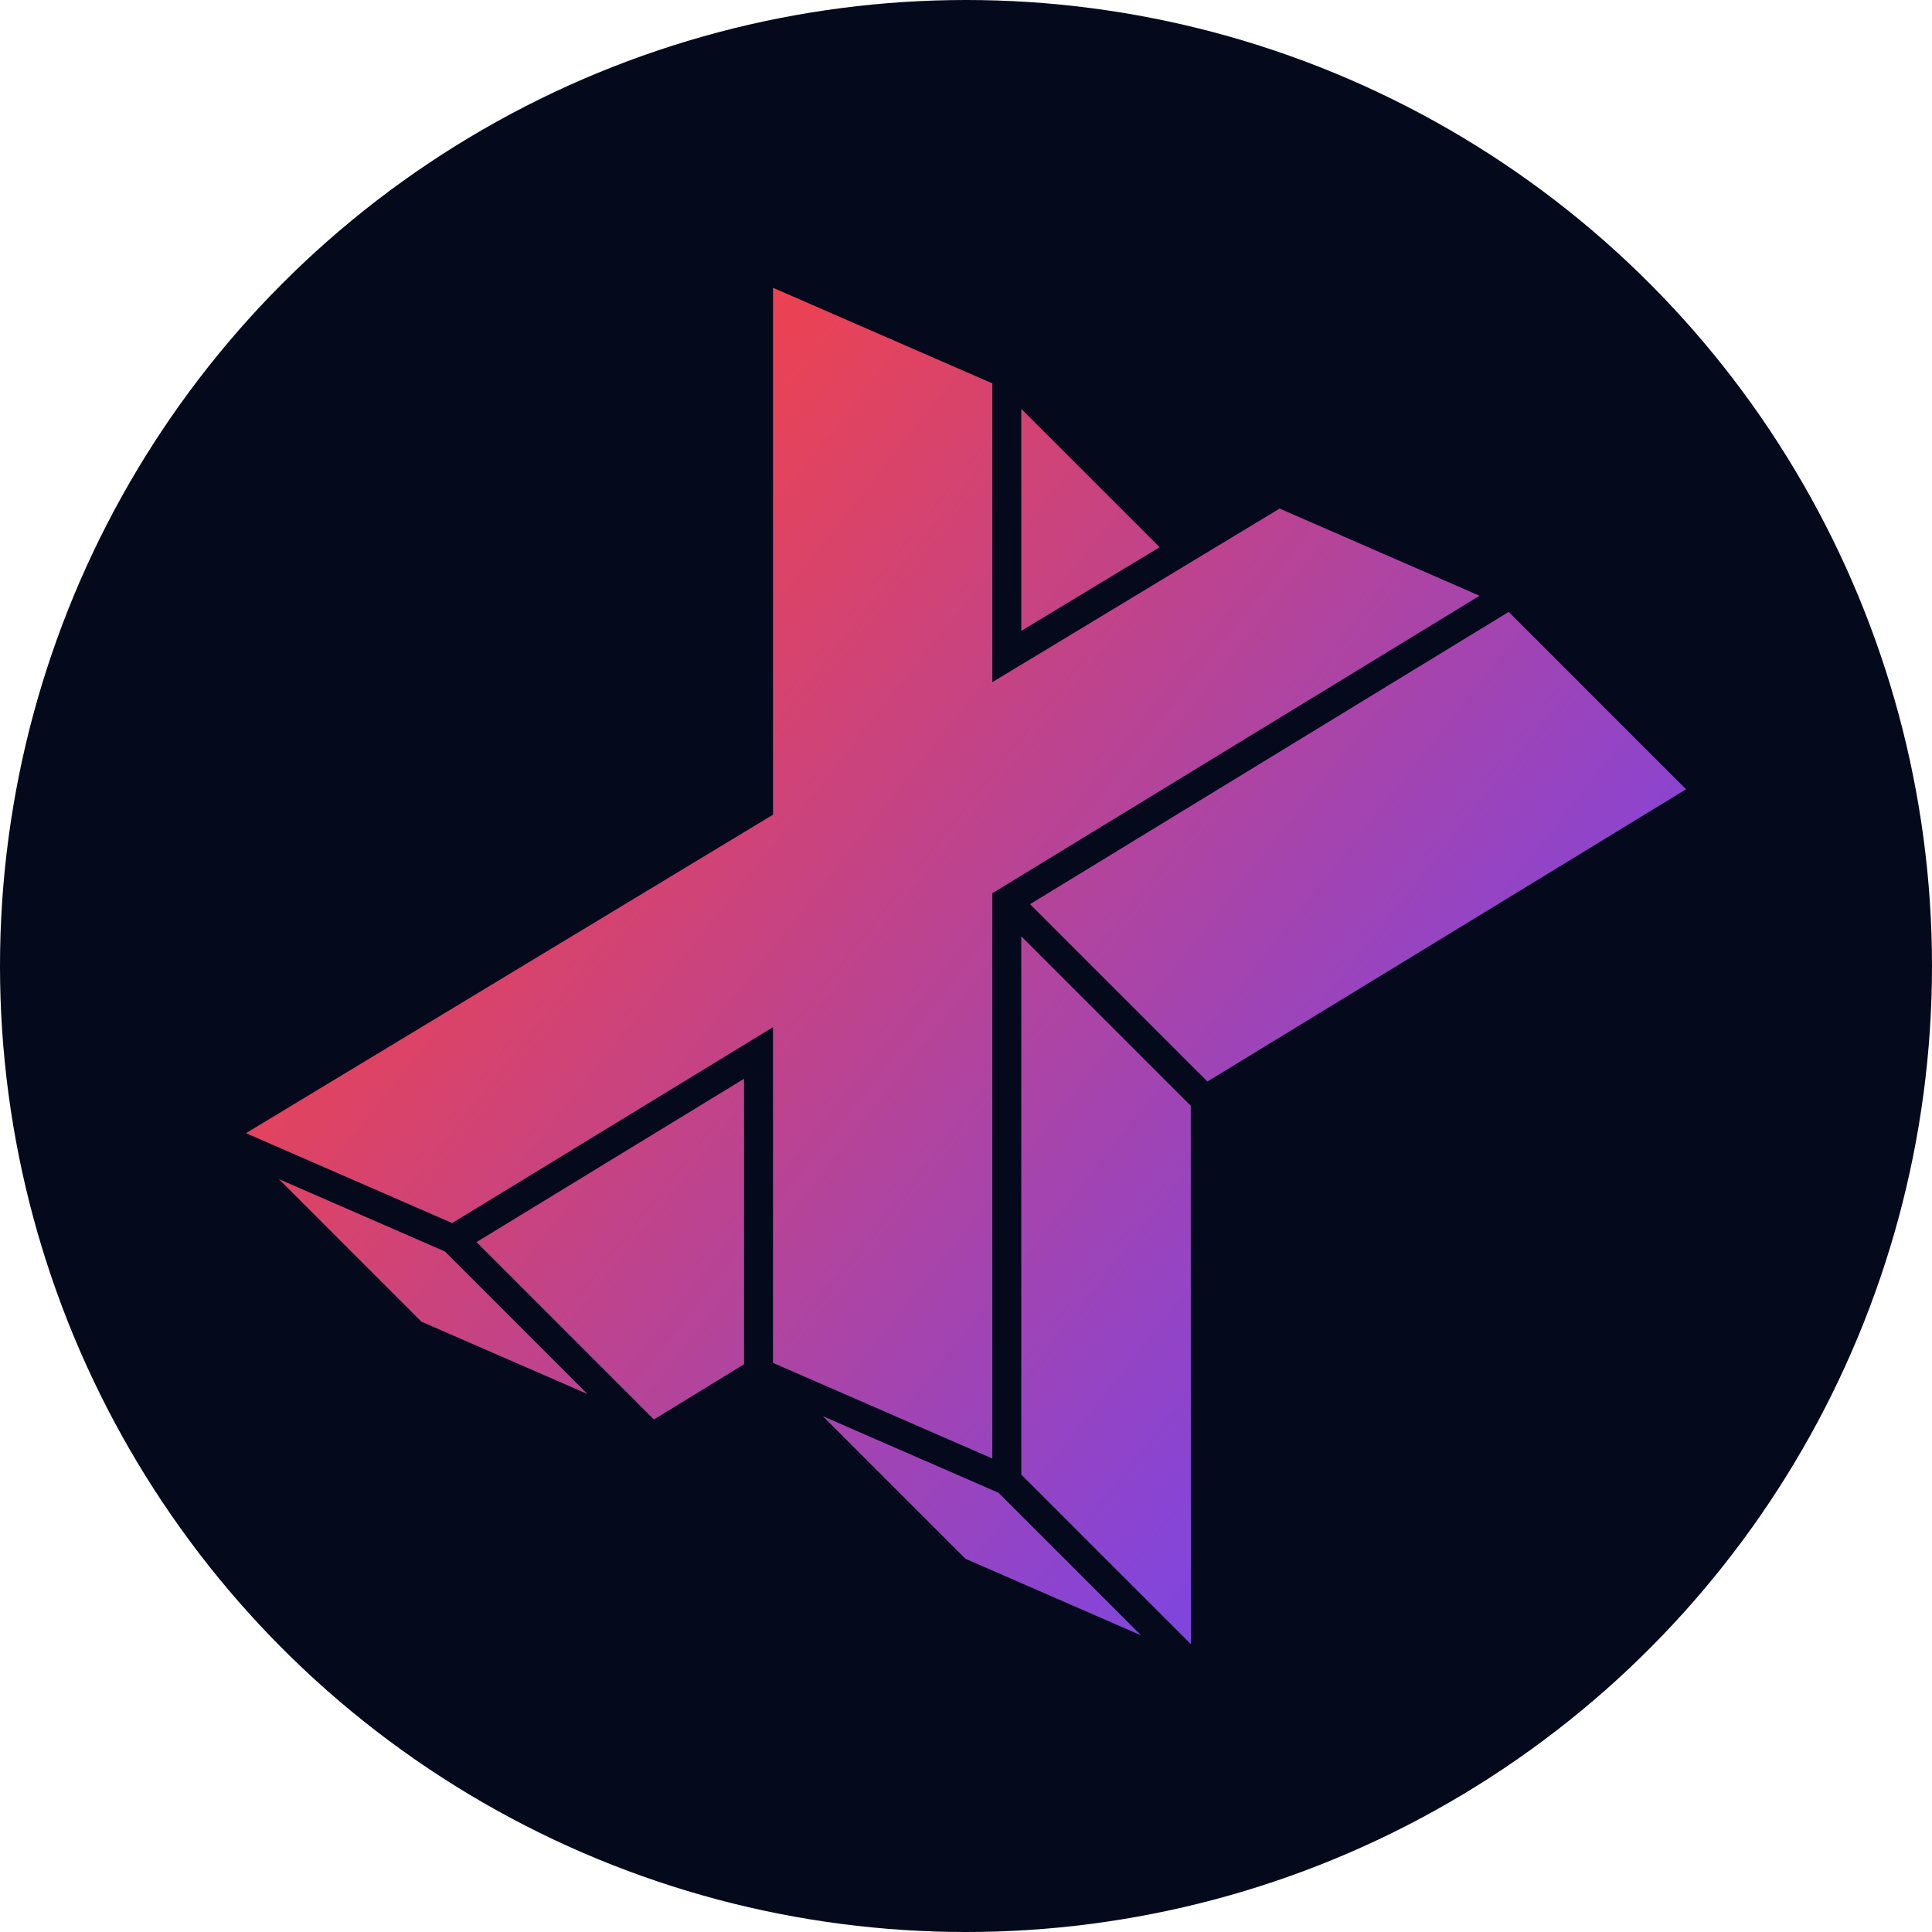
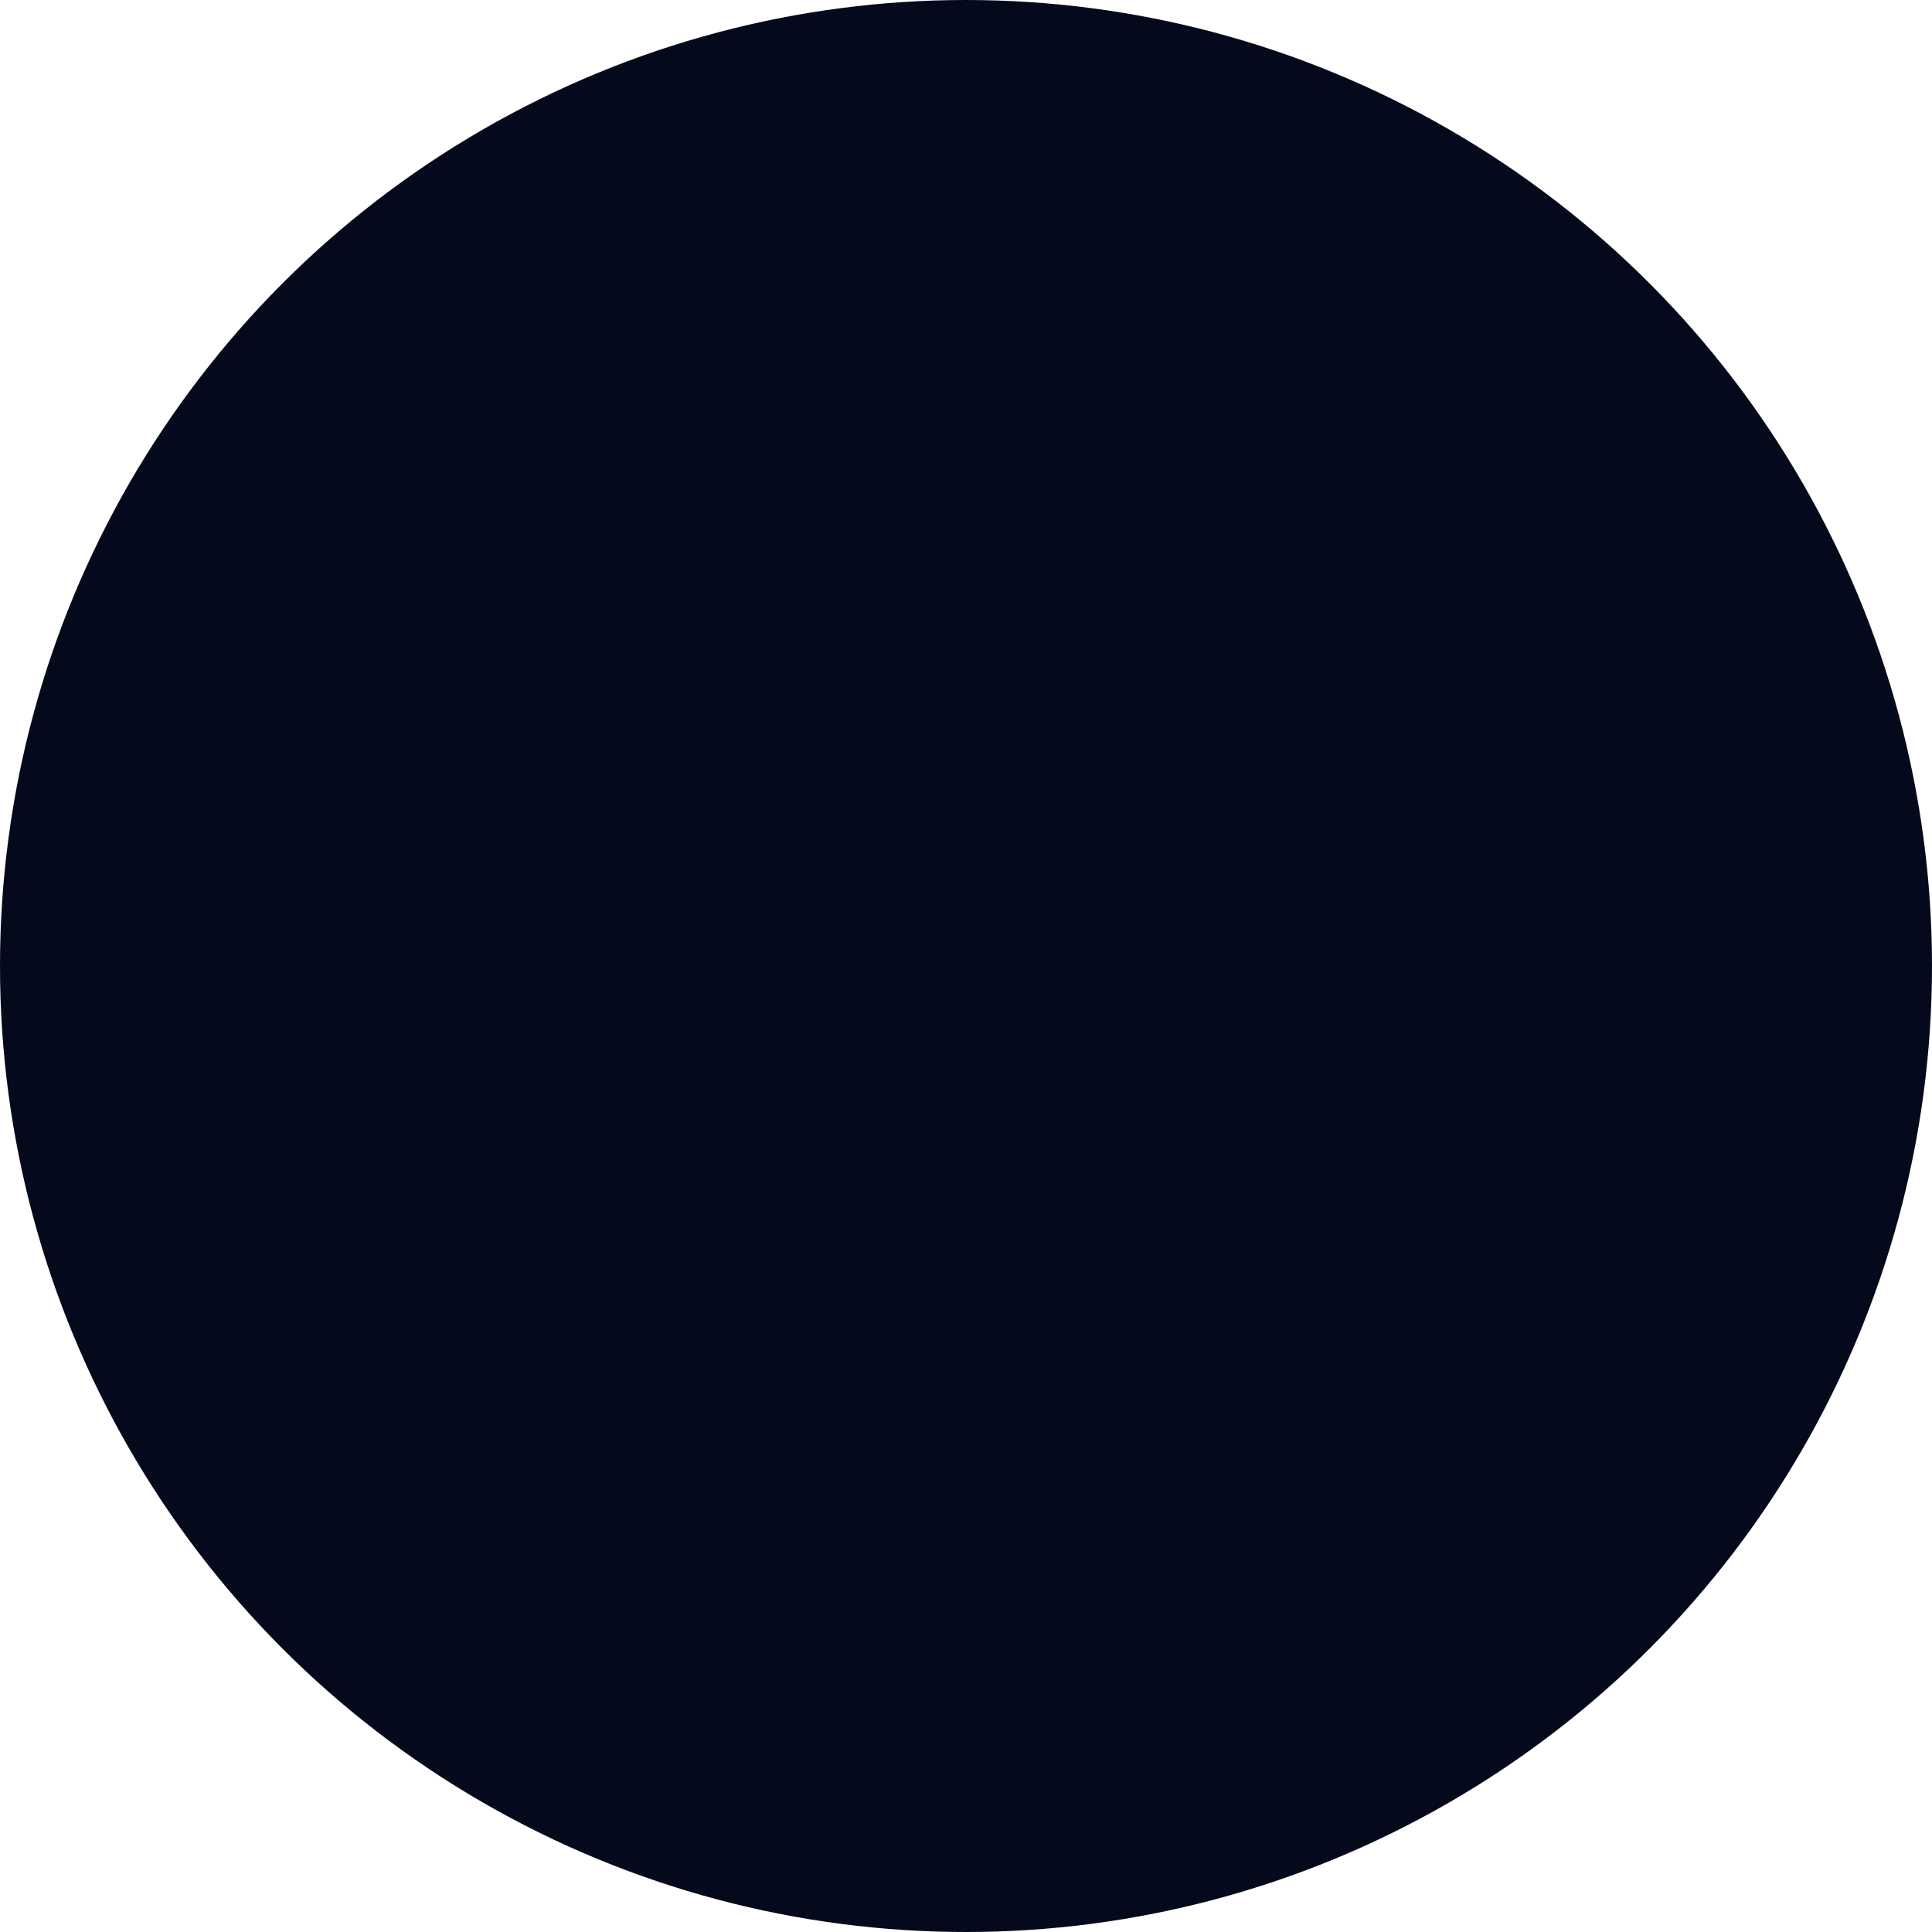
<svg xmlns="http://www.w3.org/2000/svg" xmlns:xlink="http://www.w3.org/1999/xlink" version="1.1" id="Layer_1" x="0px" y="0px" viewBox="0 0 1080 1080" style="enable-background:new 0 0 1080 1080;" xml:space="preserve">
  <style type="text/css">
	.st0{fill:url(#SVGID_1_);}
	.st1{fill:url(#SVGID_00000061450063769425217820000016702060945461698954_);}
	.st2{fill:#040A1C;}
	
		.st3{clip-path:url(#SVGID_00000161611077017472781690000011314892946955570323_);fill:url(#SVGID_00000011751855824418026460000013343563957554139792_);}
	
		.st4{clip-path:url(#SVGID_00000003786175076615222240000003004050950490434447_);fill:url(#SVGID_00000038382187510194978500000012502964279316444551_);}
</style>
  <circle class="st2" cx="540" cy="540" r="540" />
  <g>
    <defs>
-       <path id="SVGID_00000132779298439647251430000010311435886355941552_" d="M648.24,305.89l-77.34,46.77v-124.1L648.24,305.89z     M554.72,815.32V499.34l272.37-166.31l-111.8-48.73l-160.57,97.04V214.31l-122.6-53.44v294.54L137.5,633.45l115.25,50.25    l179.37-109.51v187.67L554.72,815.32z M155.85,659.1l79.71,79.72l92.85,40.45l-79.67-79.68L155.85,659.1z M365.53,793.5    l50.41-30.87V603.03l-149.57,91.31L365.53,793.5z M459.96,791.66l79.71,79.7l98.21,42.82l-79.7-79.71L459.96,791.66z     M843.36,342.06L575.81,505.43l99.14,99.14L942.5,441.22L843.36,342.06z M570.9,523.41v300.91l94.82,94.81l-0.08-300.98    L570.9,523.41z" />
-     </defs>
+       </defs>
    <clipPath id="SVGID_00000170236185091334019440000002747736432178675134_">
      <use xlink:href="#SVGID_00000132779298439647251430000010311435886355941552_" style="overflow:visible;" />
    </clipPath>
    <linearGradient id="SVGID_1_" gradientUnits="userSpaceOnUse" x1="207.371" y1="276.126" x2="872.63" y2="803.874">
      <stop offset="0" style="stop-color:#FF4239" />
      <stop offset="1" style="stop-color:#6F45F4" />
      <stop offset="1" style="stop-color:#6F45F4" />
    </linearGradient>
-     <circle style="clip-path:url(#SVGID_00000170236185091334019440000002747736432178675134_);fill:url(#SVGID_1_);" cx="540" cy="540" r="424.57" />
  </g>
</svg>